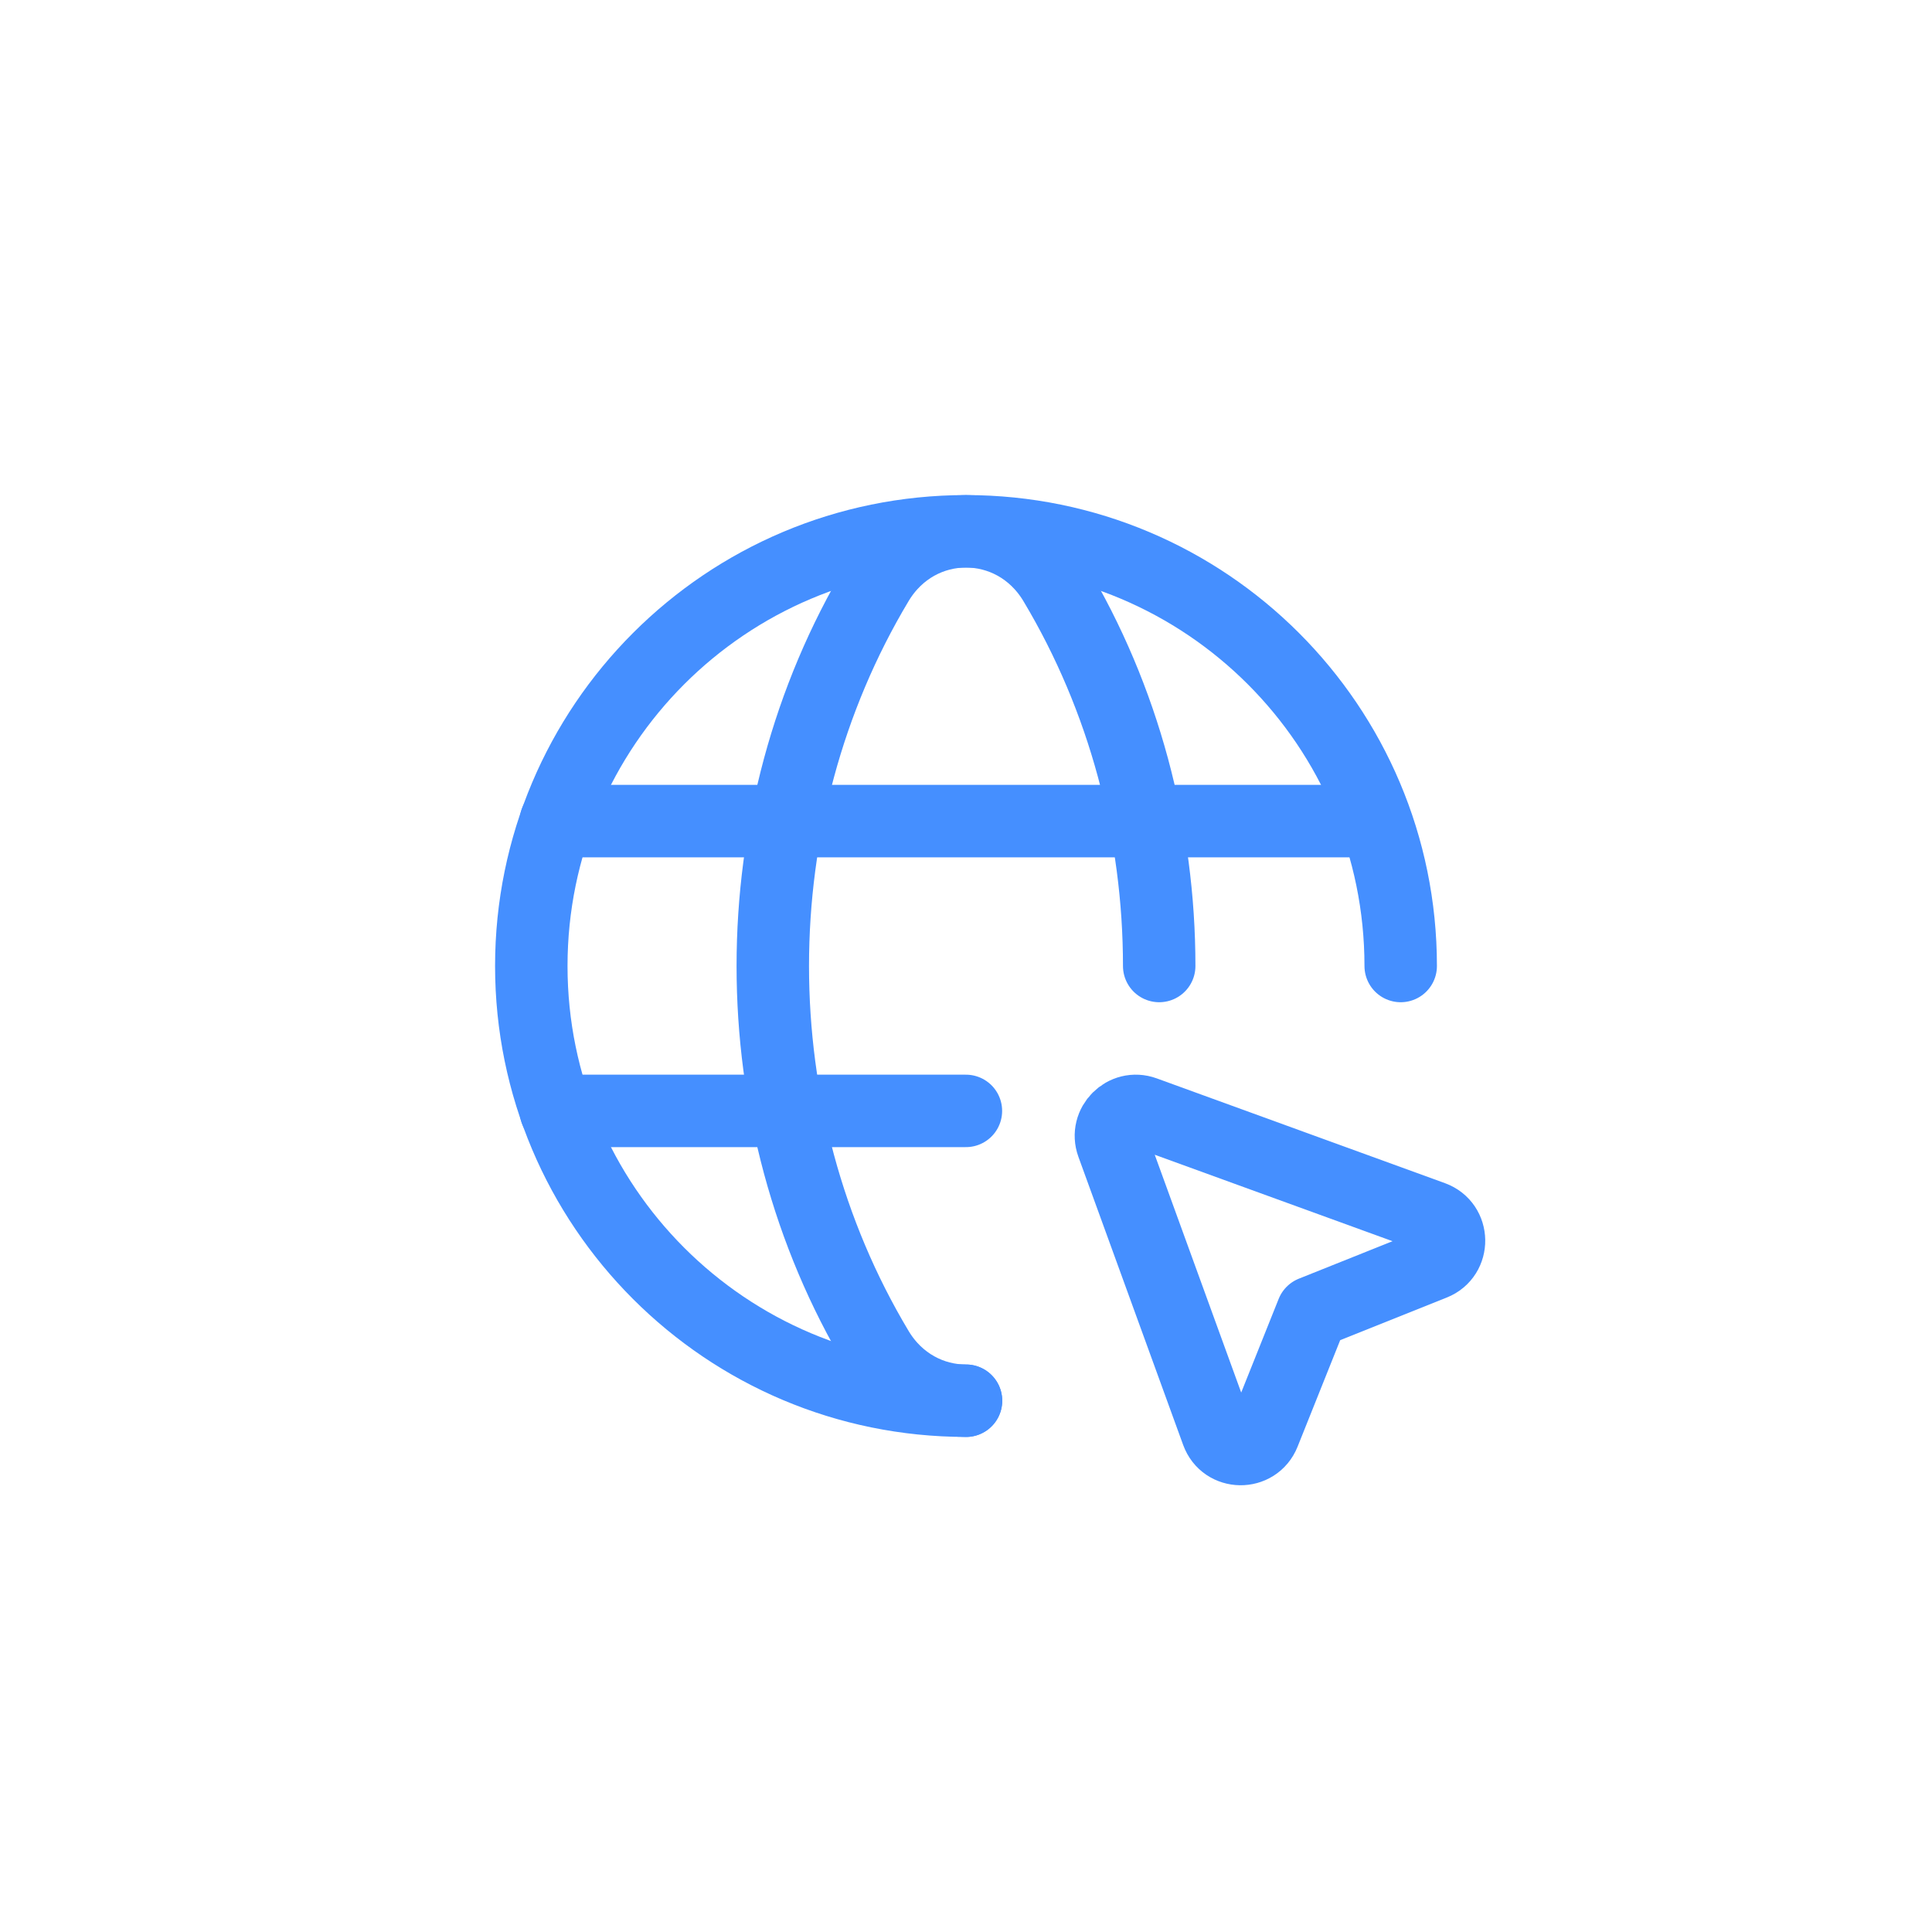
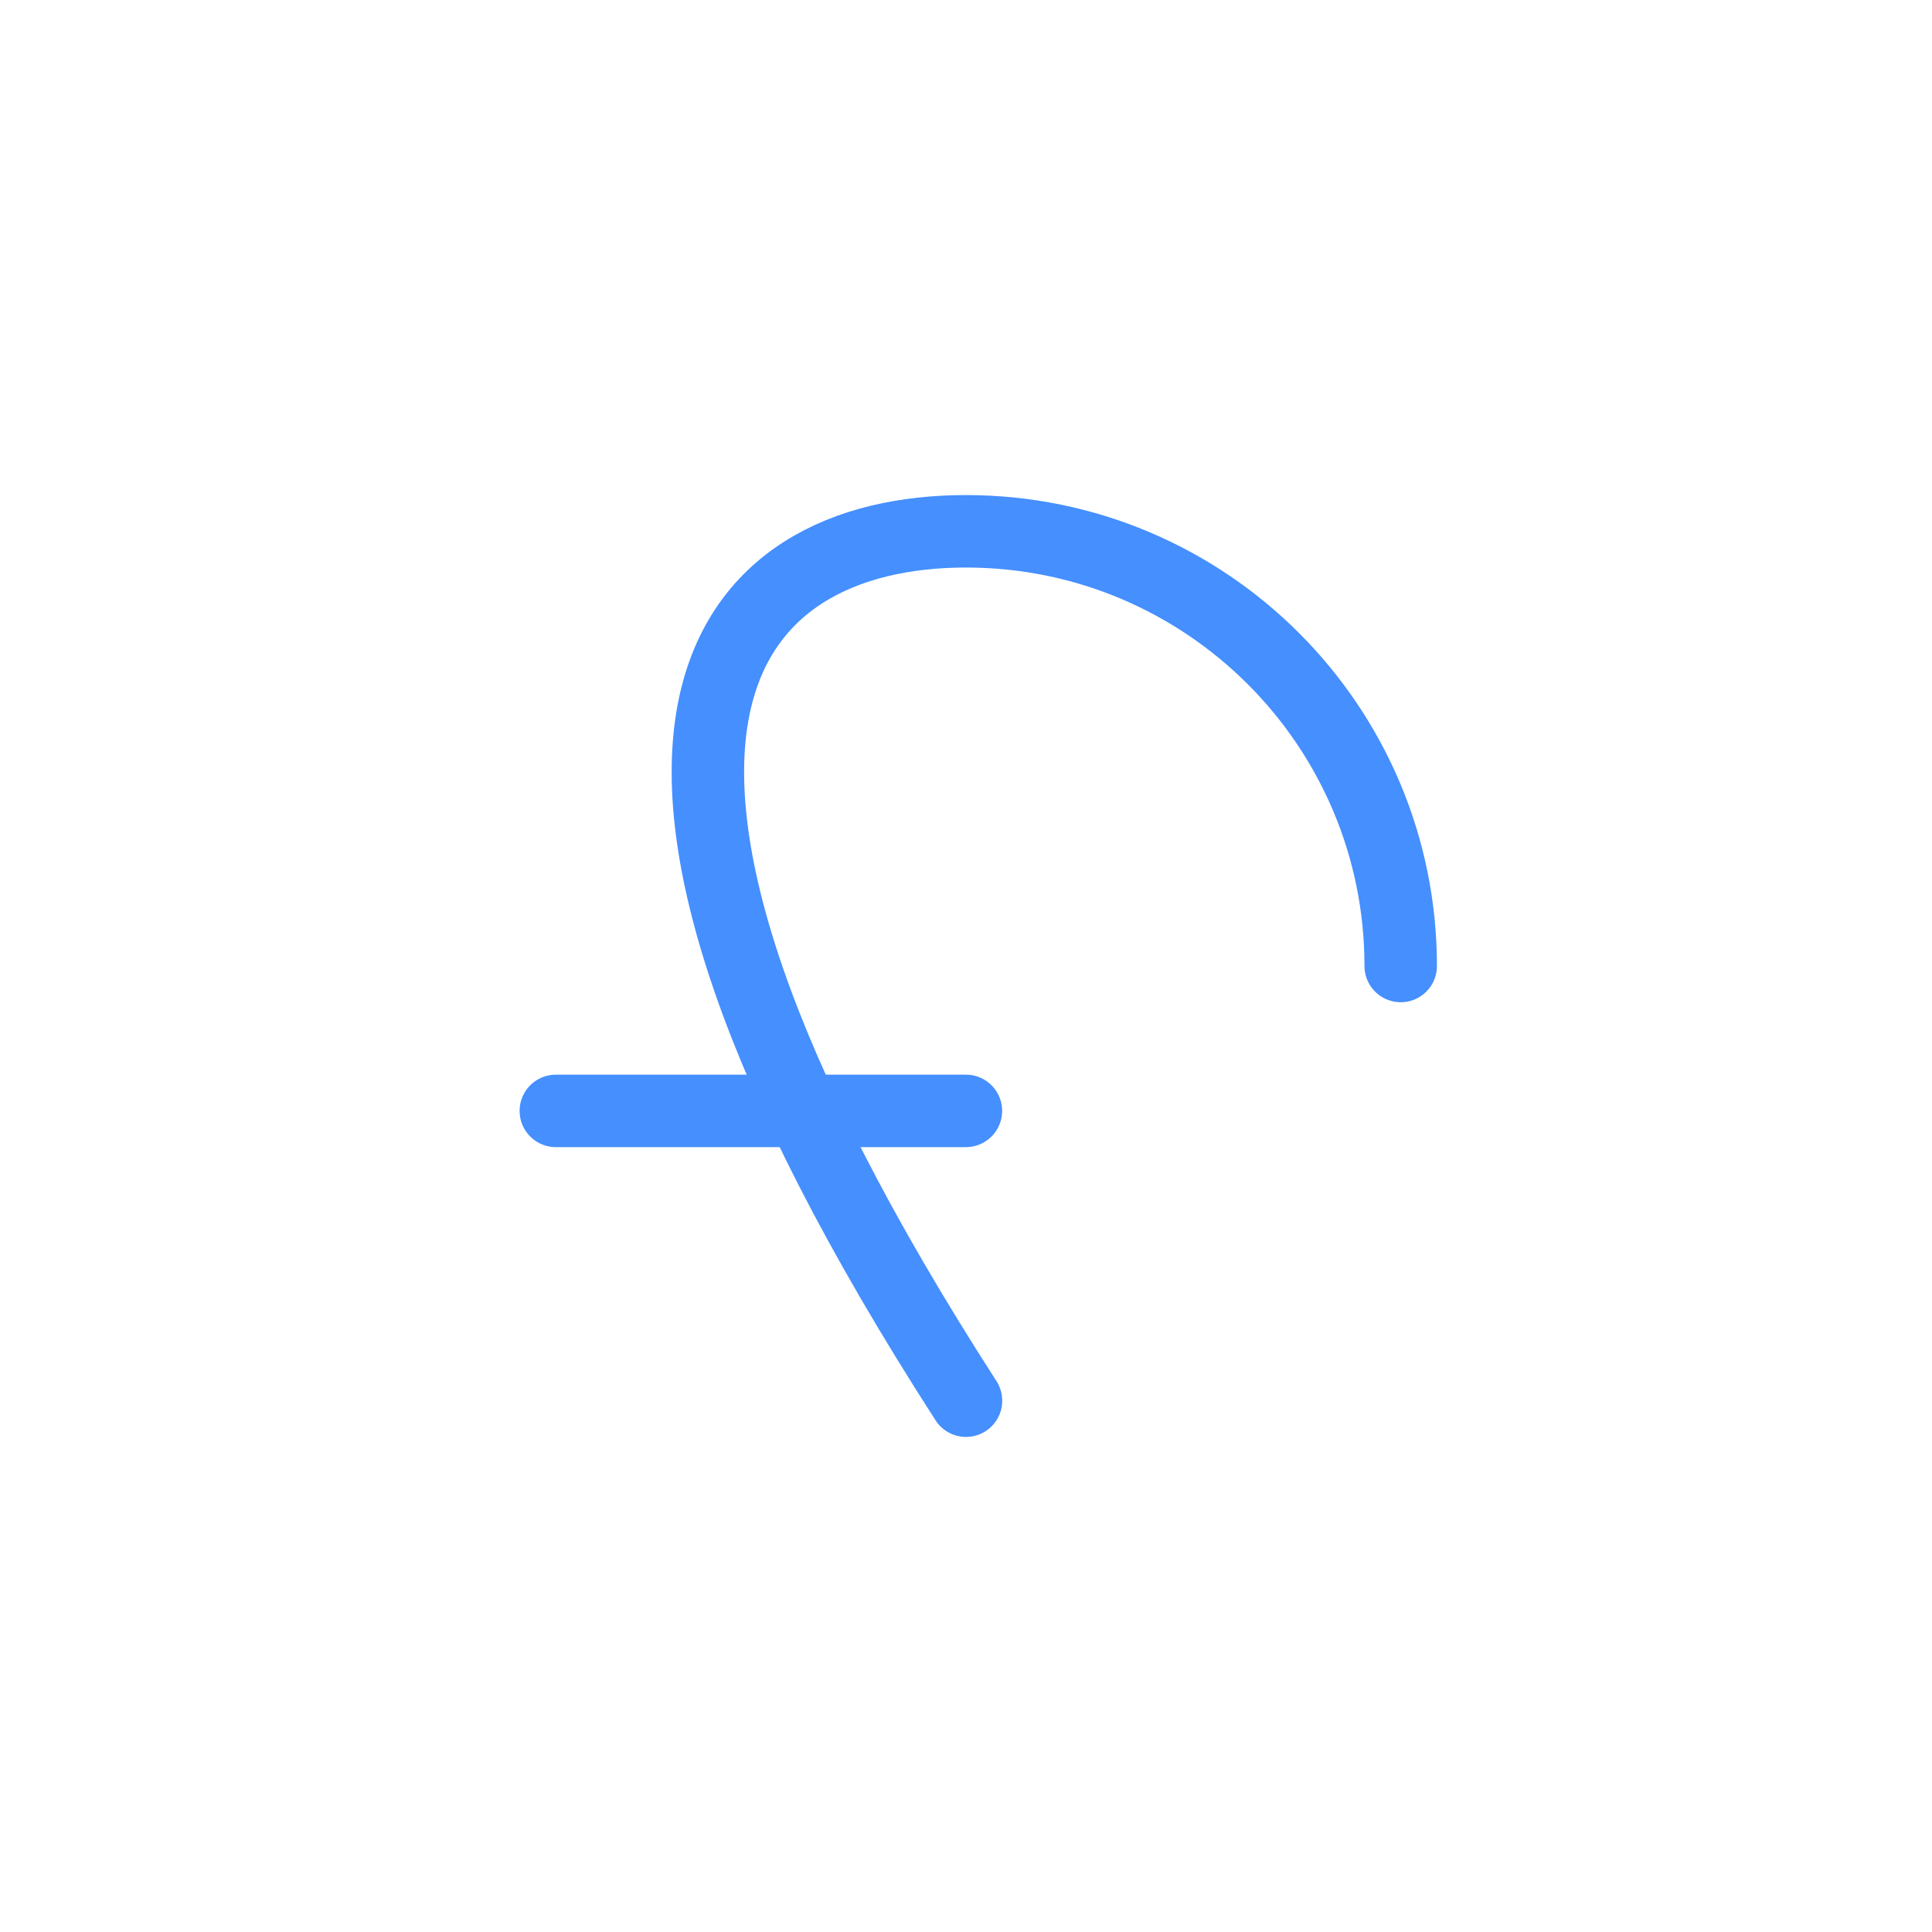
<svg xmlns="http://www.w3.org/2000/svg" width="40" height="40" viewBox="0 0 40 40" fill="none">
-   <path d="M20 29C15.029 29 11 24.971 11 20C11 15.029 15.029 11 20 11C24.971 11 29 15.029 29 20" stroke="#458FFF" stroke-width="1.5" stroke-linecap="round" stroke-linejoin="round" />
-   <path d="M11.508 17H28.378" stroke="#458FFF" stroke-width="1.5" stroke-linecap="round" stroke-linejoin="round" />
+   <path d="M20 29C11 15.029 15.029 11 20 11C24.971 11 29 15.029 29 20" stroke="#458FFF" stroke-width="1.5" stroke-linecap="round" stroke-linejoin="round" />
  <path d="M11.508 23H19.998" stroke="#458FFF" stroke-width="1.5" stroke-linecap="round" stroke-linejoin="round" />
-   <path d="M24 20C24 17.236 23.276 14.472 21.832 12.06C20.985 10.647 19.014 10.647 18.168 12.06C15.277 16.885 15.277 23.116 18.168 27.941C18.59 28.647 19.296 29.001 20 29.001" stroke="#458FFF" stroke-width="1.5" stroke-linecap="round" stroke-linejoin="round" />
-   <path fill-rule="evenodd" clip-rule="evenodd" d="M27.17 27.17L29.675 26.168C30.116 25.992 30.106 25.364 29.66 25.201L23.694 23.032C23.282 22.882 22.883 23.282 23.032 23.694L25.201 29.66C25.363 30.107 25.991 30.116 26.168 29.675L27.17 27.17Z" stroke="#458FFF" stroke-width="1.5" stroke-linecap="round" stroke-linejoin="round" />
</svg>